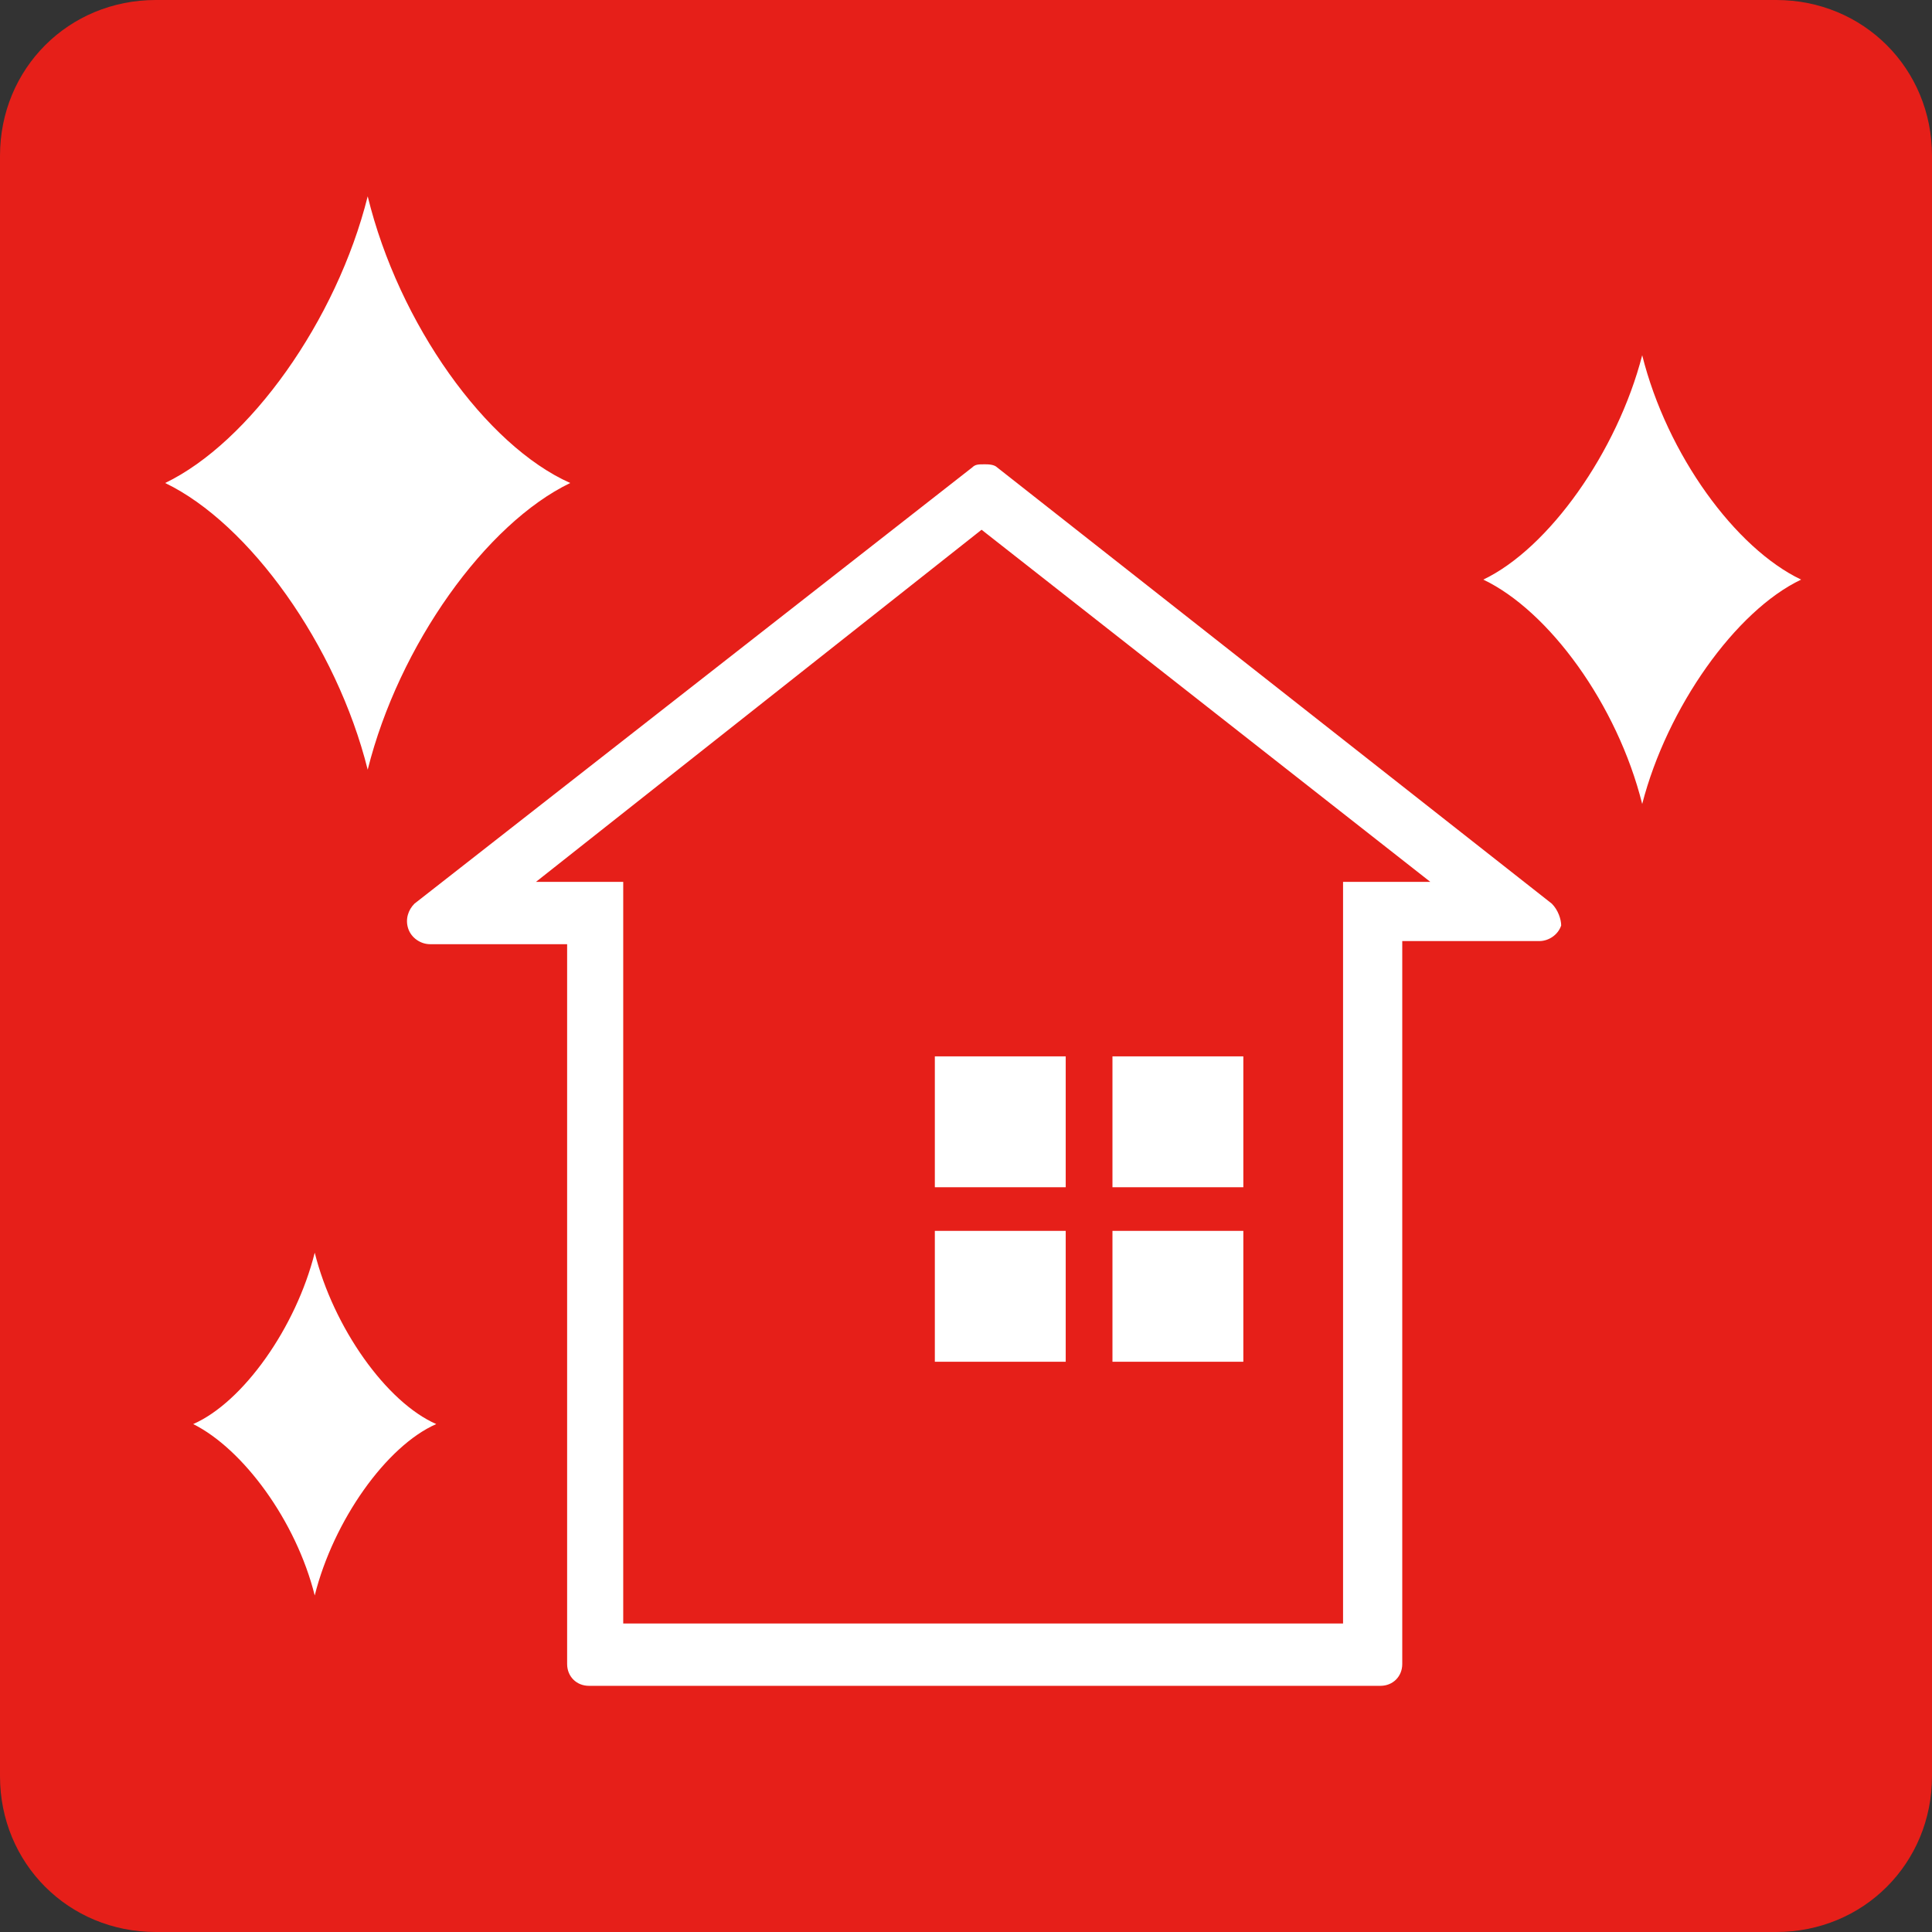
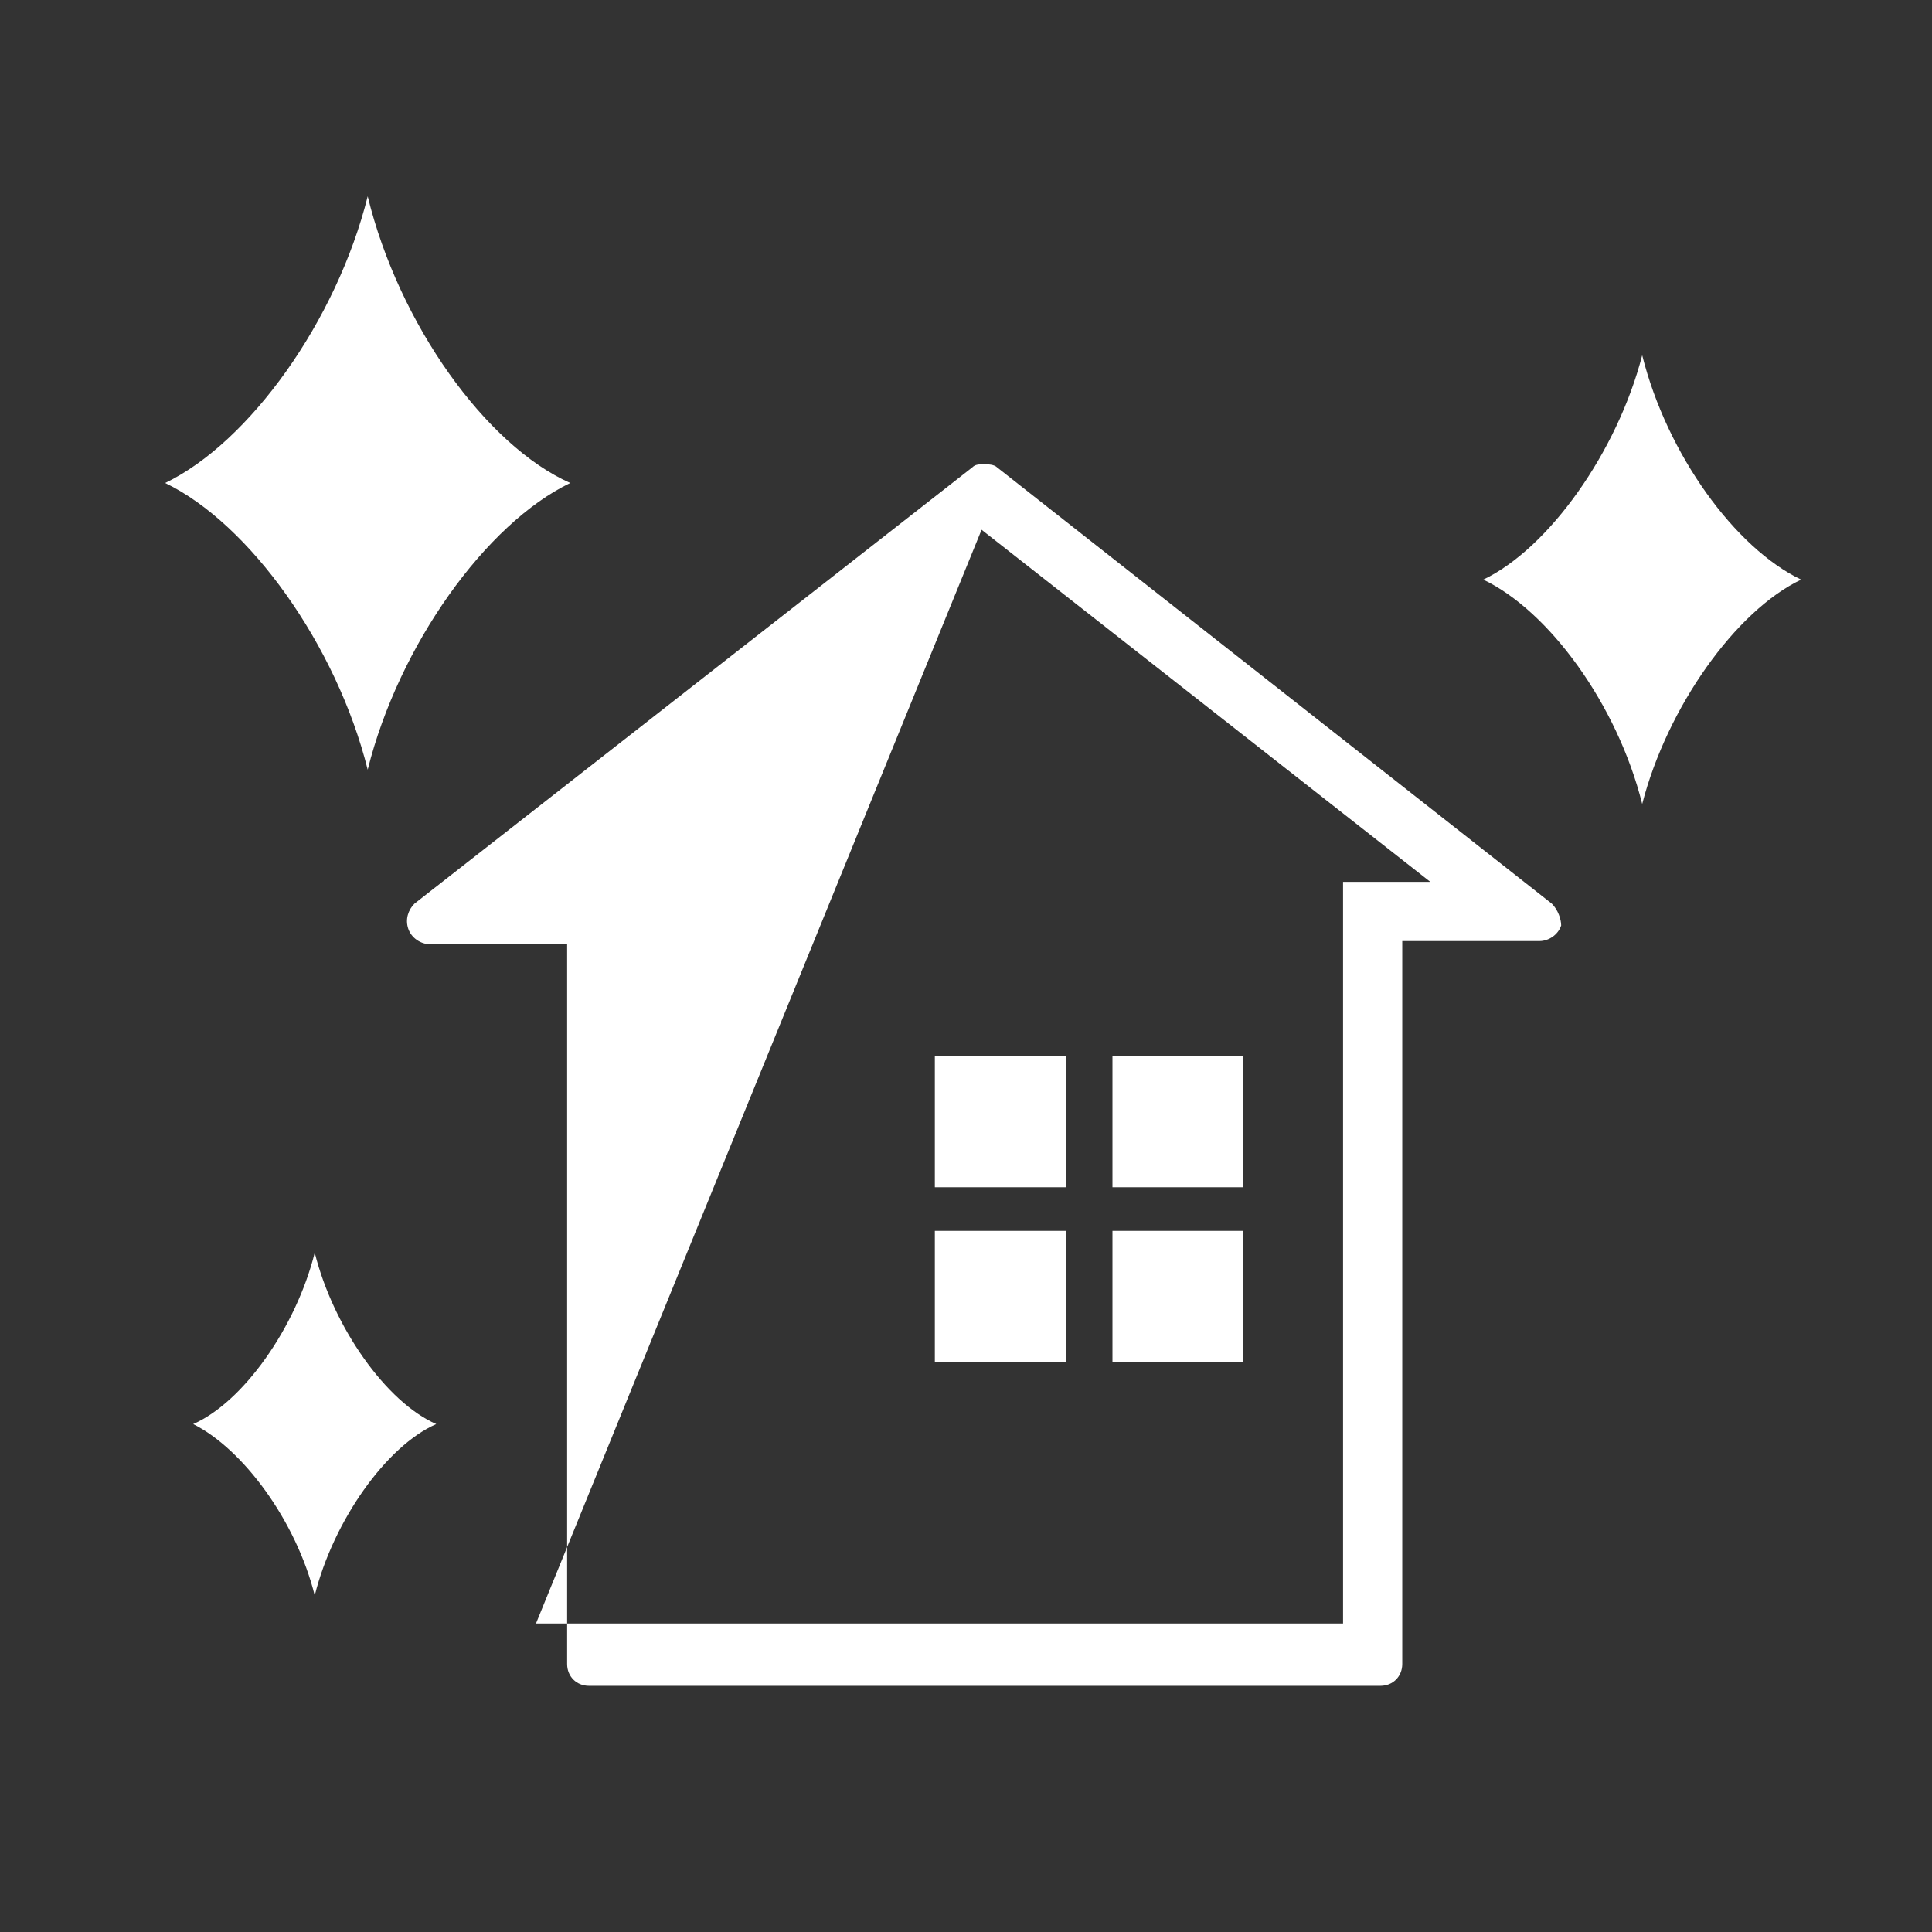
<svg xmlns="http://www.w3.org/2000/svg" viewBox="0 0 62 62">
  <rect x="0" y="0" width="62" height="62" fill="#333333" stroke="none" />
  <style>.st1{fill:#fff}</style>
  <g id="long">
-     <path d="M57 62H5c-2.8 0-5-2.2-5-5V5c0-2.8 2.2-5 5-5h52c2.8 0 5 2.2 5 5v52c0 2.8-2.2 5-5 5z" fill="#e61f19" />
-     <path class="st1" d="M11.8 6.3c-1 4-3.8 7.9-6.5 9.2 2.7 1.3 5.5 5.2 6.5 9.2 1-4 3.8-7.9 6.5-9.2-2.7-1.2-5.5-5.1-6.5-9.2zm40.9 5.1c-.8 3.1-3 6.2-5.1 7.2 2.1 1 4.3 4 5.1 7.2.8-3.1 3-6.2 5.1-7.2-2.1-1-4.3-4-5.1-7.2zM10.1 40.2c-.6 2.4-2.3 4.8-3.9 5.5 1.6.8 3.3 3.1 3.9 5.5.6-2.4 2.3-4.8 3.9-5.5-1.6-.7-3.3-3.1-3.9-5.5zM49.8 29L32 15c-.1-.1-.3-.1-.4-.1-.2 0-.3 0-.4.1L13.3 29c-.2.2-.3.5-.2.8.1.3.4.5.7.5h4.4v23.1c0 .4.3.7.7.7h25.4c.4 0 .7-.3.7-.7V30.2h4.4c.3 0 .6-.2.7-.5 0-.2-.1-.5-.3-.7zm-6.7-.7v23.8H20V28.3h-2.8L31.5 17l14.4 11.3h-2.8z" />
+     <path class="st1" d="M11.8 6.3c-1 4-3.8 7.9-6.5 9.2 2.7 1.3 5.5 5.2 6.5 9.2 1-4 3.8-7.9 6.5-9.2-2.7-1.2-5.5-5.1-6.5-9.2zm40.9 5.1c-.8 3.1-3 6.2-5.1 7.2 2.1 1 4.3 4 5.1 7.2.8-3.1 3-6.2 5.1-7.2-2.1-1-4.3-4-5.1-7.2zM10.1 40.2c-.6 2.4-2.3 4.8-3.9 5.5 1.6.8 3.3 3.1 3.9 5.5.6-2.4 2.3-4.8 3.9-5.5-1.6-.7-3.3-3.1-3.9-5.5zM49.8 29L32 15c-.1-.1-.3-.1-.4-.1-.2 0-.3 0-.4.1L13.3 29c-.2.2-.3.5-.2.8.1.3.4.5.7.5h4.4v23.1c0 .4.3.7.7.7h25.4c.4 0 .7-.3.7-.7V30.2h4.4c.3 0 .6-.2.7-.5 0-.2-.1-.5-.3-.7zm-6.7-.7v23.8H20h-2.8L31.5 17l14.4 11.3h-2.8z" />
    <path class="st1" d="M30 33.9h4.2v4.2H30zm5.7 0h4.2v4.2h-4.2zM30 39.5h4.2v4.2H30zm5.7 0h4.2v4.2h-4.2z" />
  </g>
</svg>